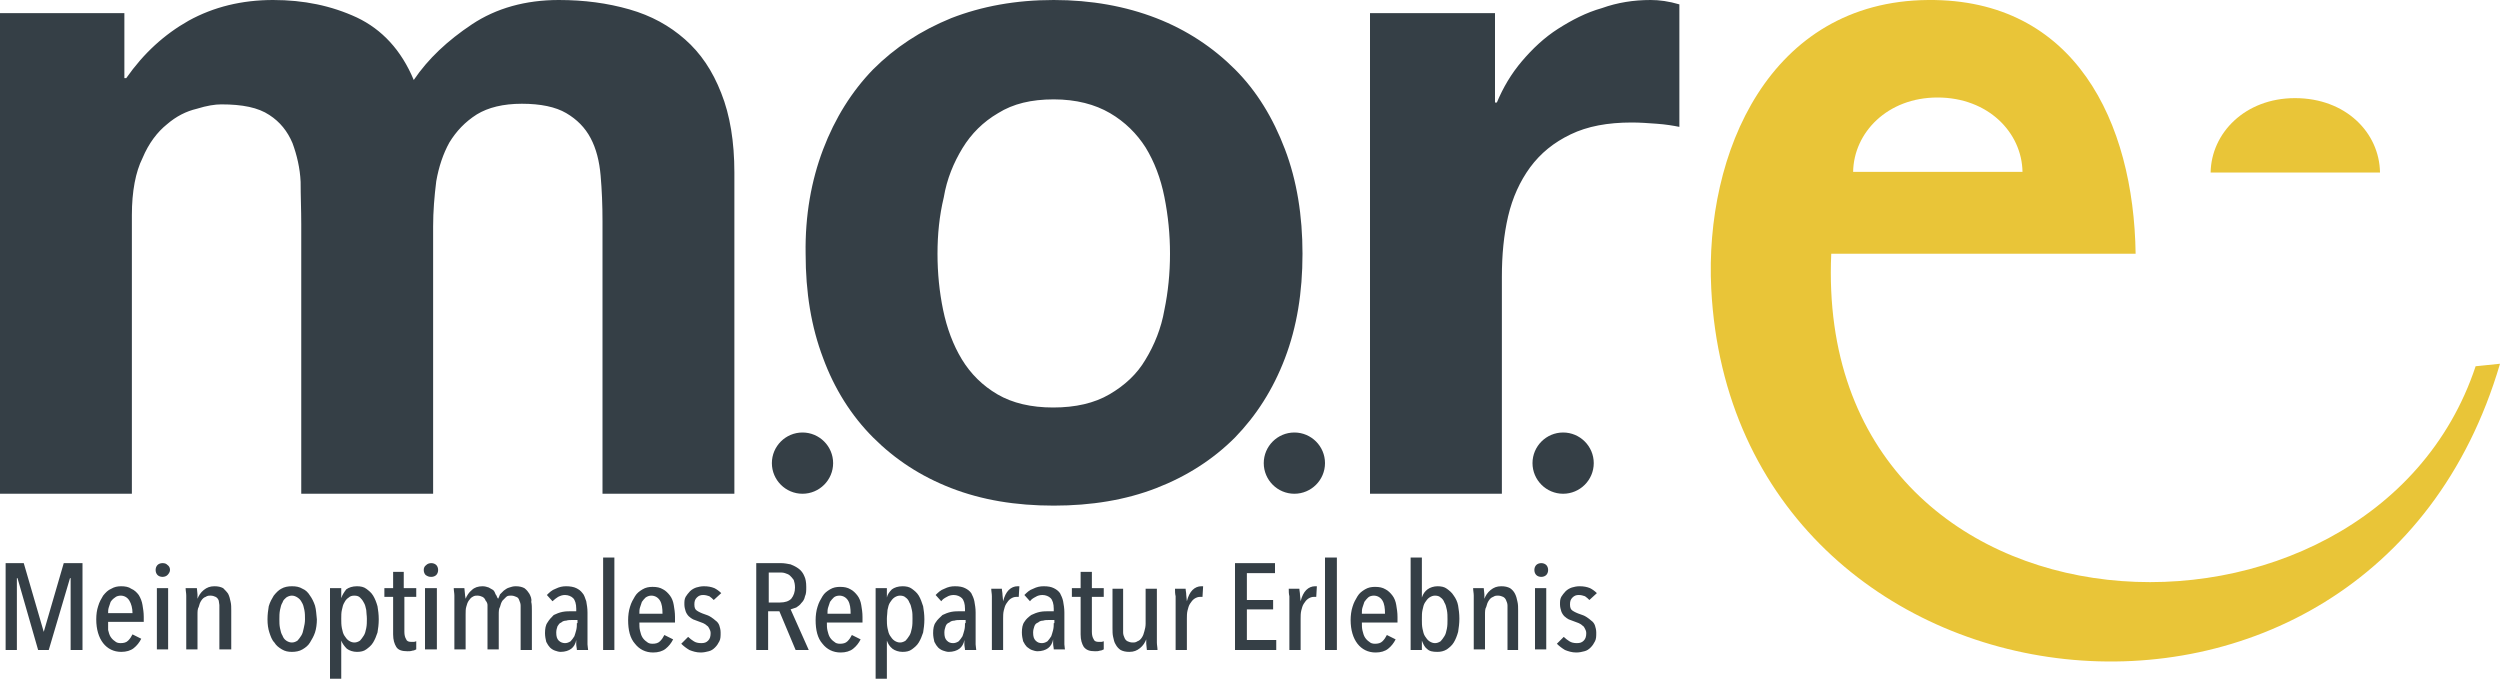
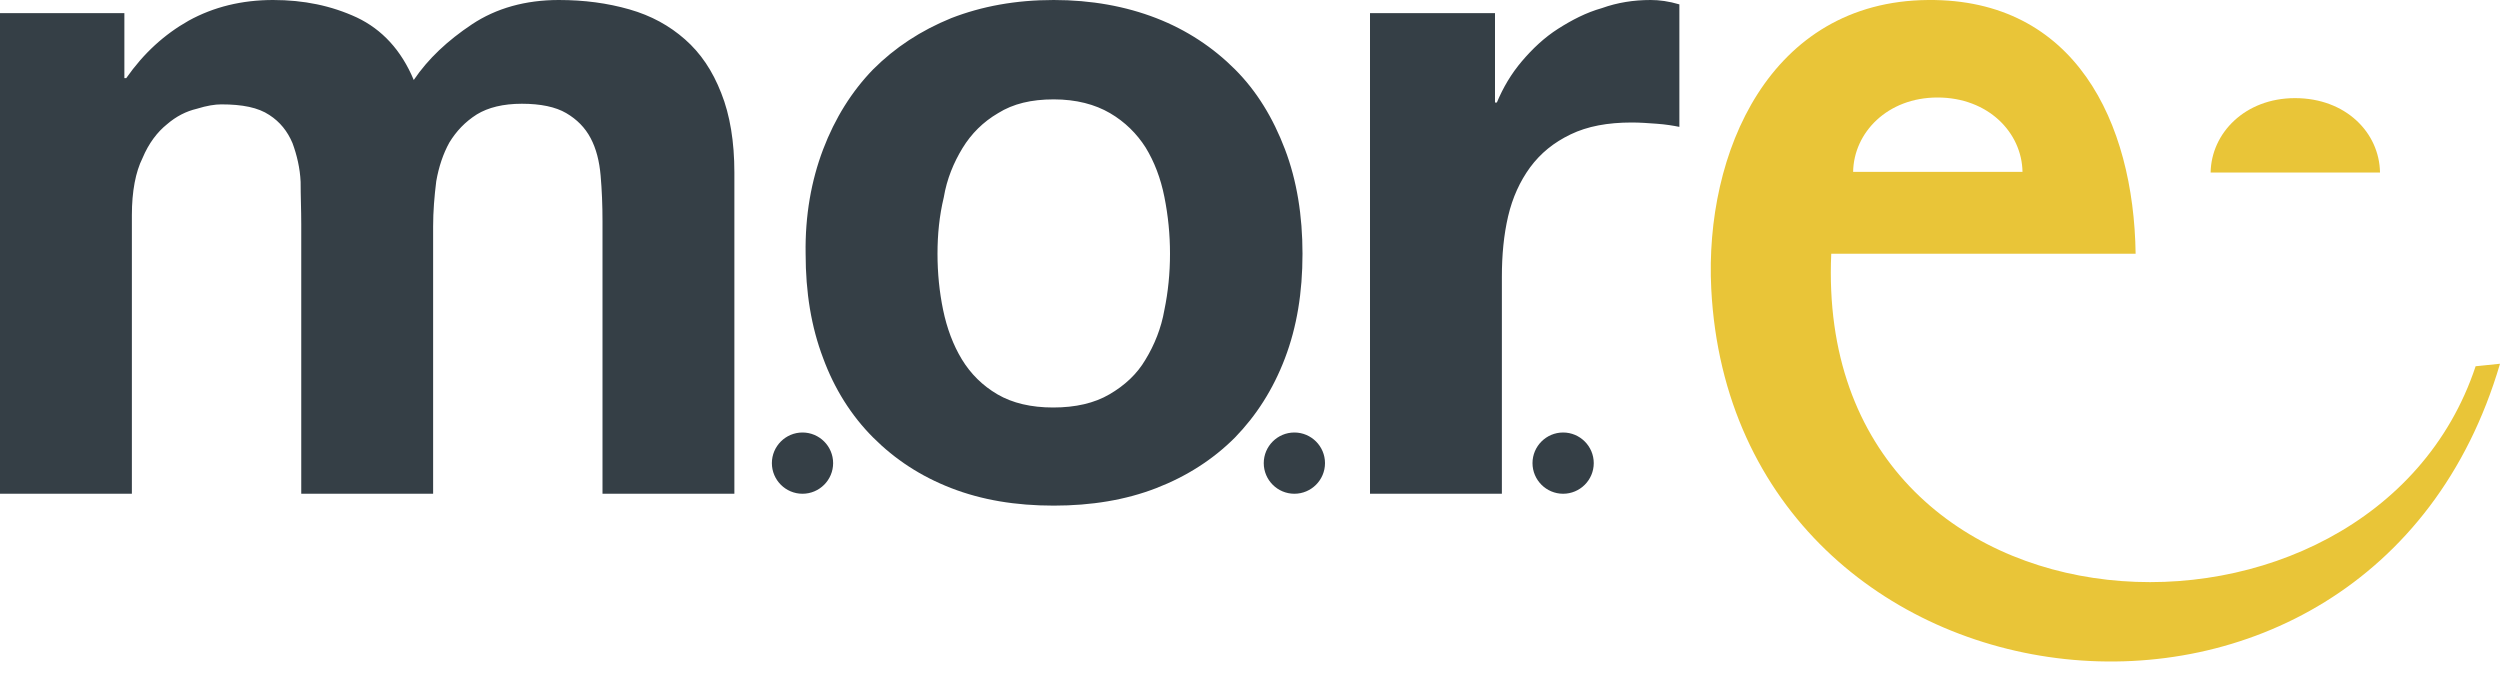
<svg xmlns="http://www.w3.org/2000/svg" enable-background="new 0 0 40 10.87" height="10.87px" id="Ebene_1" version="1.1" viewBox="0 0 40 10.87" width="40px" x="0px" y="0px">
  <g>
    <path d="M1.99,0.21v1.04h0.03c0.28-0.4,0.61-0.7,1-0.92C3.42,0.11,3.87,0,4.37,0C4.86,0,5.3,0.09,5.71,0.28&#10;  c0.4,0.19,0.71,0.52,0.91,1c0.23-0.34,0.54-0.63,0.93-0.89C7.94,0.13,8.41,0,8.94,0c0.41,0,0.78,0.05,1.13,0.15&#10;  c0.35,0.1,0.64,0.26,0.89,0.48c0.25,0.22,0.44,0.5,0.58,0.86c0.14,0.35,0.21,0.78,0.21,1.27V7.9H9.64V3.54&#10;  c0-0.26-0.01-0.5-0.03-0.73c-0.02-0.23-0.07-0.43-0.16-0.6c-0.09-0.17-0.22-0.3-0.39-0.4c-0.17-0.1-0.41-0.15-0.71-0.15&#10;  c-0.3,0-0.54,0.06-0.72,0.17C7.44,1.95,7.3,2.1,7.19,2.28c-0.1,0.18-0.17,0.39-0.21,0.62C6.95,3.14,6.93,3.38,6.93,3.62V7.9H4.82&#10;  V3.59c0-0.23-0.01-0.45-0.01-0.68C4.8,2.69,4.75,2.48,4.68,2.29C4.6,2.1,4.48,1.95,4.31,1.84C4.13,1.72,3.88,1.67,3.54,1.67&#10;  c-0.1,0-0.23,0.02-0.39,0.07C2.98,1.78,2.82,1.86,2.67,1.99c-0.15,0.12-0.29,0.3-0.39,0.54C2.17,2.75,2.11,3.06,2.11,3.44V7.9H0&#10;  V0.21H1.99L1.99,0.21z M15.09,4.96c0.06,0.29,0.16,0.56,0.3,0.79c0.14,0.23,0.33,0.42,0.57,0.56c0.24,0.14,0.54,0.21,0.89,0.21&#10;  c0.36,0,0.66-0.07,0.9-0.21c0.24-0.14,0.44-0.32,0.58-0.56c0.14-0.23,0.25-0.5,0.3-0.79c0.06-0.29,0.09-0.59,0.09-0.9&#10;  c0-0.31-0.03-0.61-0.09-0.91c-0.06-0.3-0.16-0.56-0.3-0.79C18.19,2.14,18,1.95,17.76,1.81c-0.24-0.14-0.54-0.22-0.9-0.22&#10;  c-0.36,0-0.65,0.07-0.89,0.22c-0.24,0.14-0.43,0.33-0.57,0.56c-0.14,0.23-0.25,0.49-0.3,0.79C15.03,3.45,15,3.75,15,4.06&#10;  C15,4.37,15.03,4.67,15.09,4.96L15.09,4.96z M13.17,2.39c0.19-0.5,0.46-0.93,0.8-1.28c0.35-0.35,0.76-0.62,1.25-0.82&#10;  C15.71,0.1,16.25,0,16.86,0c0.6,0,1.15,0.1,1.64,0.29c0.49,0.19,0.91,0.47,1.26,0.82c0.35,0.35,0.61,0.78,0.8,1.28&#10;  c0.19,0.5,0.28,1.06,0.28,1.67c0,0.62-0.09,1.17-0.28,1.67c-0.19,0.5-0.46,0.92-0.8,1.27c-0.35,0.35-0.77,0.62-1.26,0.81&#10;  C18.01,8,17.46,8.09,16.86,8.09c-0.61,0-1.15-0.09-1.64-0.28c-0.49-0.19-0.9-0.46-1.25-0.81c-0.35-0.35-0.62-0.78-0.8-1.27&#10;  c-0.19-0.5-0.28-1.05-0.28-1.67C12.88,3.45,12.98,2.89,13.17,2.39L13.17,2.39z M23.92,0.21v1.43h0.03c0.1-0.24,0.23-0.46,0.4-0.66&#10;  c0.17-0.2,0.36-0.38,0.58-0.52c0.22-0.14,0.45-0.26,0.7-0.33C25.88,0.04,26.14,0,26.41,0c0.14,0,0.29,0.02,0.46,0.07v1.96&#10;  c-0.1-0.02-0.22-0.04-0.36-0.05c-0.14-0.01-0.27-0.02-0.4-0.02c-0.39,0-0.71,0.06-0.98,0.19c-0.27,0.13-0.48,0.3-0.65,0.53&#10;  c-0.16,0.22-0.28,0.48-0.35,0.78c-0.07,0.3-0.1,0.62-0.1,0.97V7.9h-2.11V0.21H23.92L23.92,0.21z" fill="#353F46" />
    <path d="M21.2,7.41c0,0.27-0.22,0.49-0.49,0.49c-0.27,0-0.49-0.22-0.49-0.49c0-0.27,0.22-0.49,0.49-0.49&#10;  C20.98,6.92,21.2,7.14,21.2,7.41L21.2,7.41z" fill="#353F46" />
    <path d="M25.5,7.41c0,0.27-0.22,0.49-0.49,0.49c-0.27,0-0.49-0.22-0.49-0.49c0-0.27,0.22-0.49,0.49-0.49&#10;  C25.28,6.92,25.5,7.14,25.5,7.41L25.5,7.41z" fill="#353F46" />
    <path d="M13.33,7.41c0,0.27-0.22,0.49-0.49,0.49c-0.27,0-0.49-0.22-0.49-0.49c0-0.27,0.22-0.49,0.49-0.49&#10;  C13.11,6.92,13.33,7.14,13.33,7.41L13.33,7.41z" fill="#353F46" />
-     <path d="M1.32,10.4V9.01h-0.3l-0.32,1.1H0.7l-0.32-1.1H0.09v1.39h0.18V9.25h0.01l0.33,1.15h0.17l0.34-1.15h0.01&#10;  v1.15H1.32L1.32,10.4z M2.3,9.95V9.87c0-0.07-0.01-0.13-0.02-0.19C2.27,9.62,2.25,9.57,2.22,9.52C2.19,9.48,2.15,9.44,2.1,9.42&#10;  C2.06,9.39,2,9.38,1.94,9.38c-0.06,0-0.11,0.01-0.16,0.04C1.73,9.44,1.69,9.48,1.65,9.53c-0.03,0.05-0.06,0.1-0.08,0.17&#10;  C1.55,9.76,1.54,9.83,1.54,9.91c0,0.16,0.04,0.29,0.11,0.38c0.07,0.09,0.17,0.14,0.29,0.14c0.08,0,0.15-0.02,0.2-0.06&#10;  c0.05-0.04,0.09-0.09,0.12-0.15l-0.14-0.07c-0.02,0.04-0.04,0.07-0.07,0.1c-0.03,0.03-0.07,0.04-0.12,0.04&#10;  c-0.04,0-0.07-0.01-0.09-0.03c-0.03-0.02-0.05-0.04-0.07-0.07c-0.02-0.03-0.03-0.07-0.04-0.11C1.73,10.04,1.73,10,1.73,9.95H2.3&#10;  L2.3,9.95z M1.73,9.81c0-0.03,0-0.06,0.01-0.09c0.01-0.03,0.02-0.06,0.03-0.09C1.79,9.6,1.81,9.58,1.84,9.56&#10;  C1.86,9.54,1.9,9.53,1.93,9.53c0.06,0,0.11,0.03,0.14,0.08C2.1,9.66,2.12,9.73,2.12,9.81H1.73L1.73,9.81z M2.68,9.04&#10;  C2.66,9.02,2.64,9.01,2.6,9.01c-0.03,0-0.06,0.01-0.08,0.03C2.5,9.06,2.49,9.09,2.49,9.12c0,0.03,0.01,0.06,0.03,0.08&#10;  C2.54,9.22,2.57,9.23,2.6,9.23c0.03,0,0.06-0.01,0.08-0.03C2.7,9.18,2.72,9.15,2.72,9.12C2.72,9.09,2.71,9.06,2.68,9.04L2.68,9.04z&#10;   M2.69,10.4V9.41H2.51v0.98H2.69L2.69,10.4z M3.7,10.4V9.77c0-0.05,0-0.1-0.01-0.14C3.68,9.58,3.67,9.54,3.65,9.5&#10;  C3.63,9.47,3.6,9.44,3.57,9.41C3.53,9.39,3.49,9.38,3.43,9.38c-0.07,0-0.12,0.02-0.17,0.06c-0.05,0.04-0.08,0.09-0.1,0.14h0&#10;  c0-0.02,0-0.04,0-0.07c0-0.03-0.01-0.07-0.01-0.1H2.97c0,0.04,0.01,0.08,0.01,0.12c0,0.05,0,0.09,0,0.13v0.73h0.18V9.83&#10;  c0-0.04,0-0.09,0.02-0.12c0.01-0.04,0.02-0.07,0.04-0.1c0.02-0.03,0.04-0.05,0.07-0.06c0.03-0.02,0.05-0.02,0.08-0.02&#10;  c0.03,0,0.06,0.01,0.08,0.02c0.02,0.01,0.04,0.03,0.05,0.06C3.5,9.63,3.51,9.66,3.51,9.68c0,0.03,0,0.06,0,0.08v0.63H3.7L3.7,10.4z&#10;   M5.04,9.69C5.02,9.63,4.99,9.57,4.96,9.53C4.93,9.48,4.89,9.44,4.84,9.42c-0.05-0.03-0.1-0.04-0.17-0.04&#10;  c-0.06,0-0.12,0.01-0.17,0.04C4.46,9.44,4.42,9.48,4.38,9.53c-0.03,0.05-0.06,0.1-0.08,0.17C4.29,9.76,4.28,9.83,4.28,9.91&#10;  c0,0.08,0.01,0.15,0.03,0.21c0.02,0.06,0.04,0.12,0.08,0.16c0.03,0.05,0.07,0.08,0.12,0.11c0.05,0.03,0.1,0.04,0.16,0.04&#10;  c0.06,0,0.12-0.01,0.17-0.04c0.05-0.03,0.09-0.06,0.12-0.11c0.03-0.05,0.06-0.1,0.08-0.16c0.02-0.06,0.03-0.14,0.03-0.21&#10;  C5.06,9.83,5.06,9.76,5.04,9.69L5.04,9.69z M4.86,10.05c-0.01,0.05-0.02,0.09-0.04,0.12c-0.02,0.03-0.04,0.06-0.06,0.08&#10;  c-0.03,0.02-0.06,0.03-0.09,0.03c-0.03,0-0.06-0.01-0.09-0.03c-0.03-0.02-0.05-0.05-0.06-0.08c-0.02-0.03-0.03-0.07-0.04-0.12&#10;  S4.47,9.96,4.47,9.91c0-0.05,0-0.1,0.01-0.15C4.49,9.71,4.5,9.67,4.52,9.64C4.53,9.6,4.56,9.58,4.58,9.56&#10;  c0.03-0.02,0.06-0.03,0.09-0.03c0.03,0,0.06,0.01,0.09,0.03C4.79,9.58,4.81,9.6,4.83,9.64c0.02,0.03,0.03,0.07,0.04,0.12&#10;  c0.01,0.05,0.01,0.1,0.01,0.15C4.88,9.96,4.87,10.01,4.86,10.05L4.86,10.05z M5.28,9.41v1.45h0.18v-0.61h0&#10;  c0.02,0.05,0.05,0.09,0.09,0.13c0.04,0.03,0.1,0.05,0.16,0.05c0.06,0,0.11-0.01,0.15-0.04c0.04-0.03,0.08-0.06,0.11-0.11&#10;  c0.03-0.05,0.05-0.1,0.07-0.16c0.01-0.06,0.02-0.13,0.02-0.21c0-0.08-0.01-0.15-0.02-0.21C6.02,9.63,6,9.58,5.97,9.53&#10;  C5.94,9.48,5.9,9.45,5.86,9.42C5.82,9.39,5.77,9.38,5.71,9.38c-0.07,0-0.13,0.02-0.17,0.05C5.51,9.47,5.48,9.51,5.46,9.57h0V9.41&#10;  H5.28L5.28,9.41z M5.47,9.76c0.01-0.05,0.02-0.09,0.04-0.12C5.53,9.6,5.55,9.58,5.58,9.56C5.6,9.54,5.63,9.53,5.67,9.53&#10;  c0.04,0,0.07,0.01,0.09,0.03C5.78,9.58,5.8,9.6,5.82,9.64c0.02,0.03,0.03,0.07,0.04,0.12C5.86,9.8,5.87,9.85,5.87,9.9&#10;  c0,0.05,0,0.1-0.01,0.15c-0.01,0.05-0.02,0.09-0.04,0.12c-0.02,0.03-0.04,0.06-0.06,0.08c-0.03,0.02-0.06,0.03-0.09,0.03&#10;  c-0.03,0-0.06-0.01-0.09-0.03c-0.03-0.02-0.05-0.05-0.07-0.08c-0.02-0.03-0.03-0.07-0.04-0.12c-0.01-0.05-0.01-0.1-0.01-0.15&#10;  C5.46,9.85,5.46,9.8,5.47,9.76L5.47,9.76z M6.66,10.39l0-0.13c-0.01,0-0.02,0.01-0.04,0.01c-0.01,0-0.03,0-0.04,0&#10;  c-0.04,0-0.07-0.01-0.08-0.04c-0.02-0.03-0.03-0.07-0.03-0.12V9.55h0.19V9.41H6.46V9.15H6.29v0.26H6.15v0.14h0.14v0.6&#10;  c0,0.09,0.02,0.15,0.05,0.2c0.03,0.05,0.09,0.07,0.18,0.07c0.03,0,0.05,0,0.08-0.01C6.62,10.41,6.64,10.4,6.66,10.39L6.66,10.39&#10;  L6.66,10.39z M6.98,9.04C6.96,9.02,6.93,9.01,6.9,9.01c-0.03,0-0.06,0.01-0.08,0.03C6.79,9.06,6.78,9.09,6.78,9.12&#10;  c0,0.03,0.01,0.06,0.03,0.08C6.84,9.22,6.86,9.23,6.9,9.23c0.03,0,0.06-0.01,0.08-0.03C7,9.18,7.01,9.15,7.01,9.12&#10;  C7.01,9.09,7,9.06,6.98,9.04L6.98,9.04z M6.99,10.4V9.41H6.8v0.98H6.99L6.99,10.4z M7.45,9.58L7.45,9.58&#10;  c0-0.02-0.01-0.04-0.01-0.07c0-0.03-0.01-0.07-0.01-0.1H7.26c0,0.04,0.01,0.08,0.01,0.12c0,0.05,0,0.09,0,0.13v0.73h0.18V9.83&#10;  c0-0.04,0-0.09,0.01-0.12c0.01-0.04,0.02-0.07,0.04-0.1c0.02-0.03,0.04-0.05,0.06-0.06c0.03-0.02,0.05-0.02,0.08-0.02&#10;  c0.03,0,0.06,0.01,0.08,0.02c0.02,0.01,0.04,0.03,0.05,0.06C7.79,9.63,7.8,9.66,7.8,9.68c0,0.03,0,0.06,0,0.08v0.63h0.18V9.83&#10;  c0-0.04,0-0.09,0.02-0.12c0.01-0.04,0.02-0.07,0.04-0.1C8.06,9.59,8.08,9.57,8.1,9.55c0.02-0.02,0.05-0.02,0.08-0.02&#10;  c0.03,0,0.06,0.01,0.08,0.02C8.29,9.56,8.3,9.58,8.31,9.61c0.01,0.02,0.02,0.05,0.02,0.08c0,0.03,0,0.06,0,0.08v0.63h0.18V9.77&#10;  c0-0.05,0-0.1-0.01-0.14C8.51,9.58,8.49,9.54,8.47,9.5C8.45,9.47,8.43,9.44,8.39,9.41C8.35,9.39,8.31,9.38,8.25,9.38&#10;  c-0.04,0-0.07,0.01-0.1,0.02C8.11,9.41,8.09,9.43,8.06,9.45C8.04,9.47,8.02,9.49,8,9.51C7.99,9.54,7.98,9.56,7.97,9.58h0&#10;  C7.95,9.56,7.95,9.53,7.93,9.51C7.92,9.48,7.91,9.46,7.89,9.44C7.87,9.43,7.84,9.41,7.82,9.4c-0.03-0.01-0.06-0.02-0.1-0.02&#10;  c-0.07,0-0.13,0.02-0.17,0.06C7.5,9.48,7.47,9.53,7.45,9.58L7.45,9.58L7.45,9.58z M9.41,10.4c0-0.02-0.01-0.06-0.01-0.09&#10;  c0-0.04,0-0.08,0-0.11v-0.4c0-0.07-0.01-0.12-0.02-0.18C9.36,9.57,9.35,9.52,9.32,9.49c-0.03-0.04-0.06-0.06-0.1-0.08&#10;  C9.18,9.39,9.12,9.38,9.06,9.38c-0.06,0-0.11,0.01-0.17,0.04c-0.06,0.02-0.1,0.06-0.14,0.1l0.09,0.1C8.87,9.59,8.9,9.57,8.93,9.55&#10;  C8.97,9.53,9,9.52,9.04,9.52c0.05,0,0.1,0.02,0.13,0.05c0.03,0.03,0.05,0.09,0.05,0.17v0.04H9.15c-0.05,0-0.1,0-0.15,0.01&#10;  c-0.05,0.01-0.1,0.03-0.14,0.05C8.82,9.88,8.79,9.91,8.76,9.96c-0.03,0.04-0.04,0.1-0.04,0.17c0,0.05,0.01,0.1,0.02,0.14&#10;  c0.02,0.04,0.04,0.07,0.06,0.09c0.02,0.02,0.05,0.04,0.08,0.05c0.03,0.01,0.06,0.02,0.09,0.02c0.07,0,0.13-0.02,0.17-0.05&#10;  c0.04-0.03,0.07-0.08,0.08-0.14h0c0,0.02,0,0.04,0,0.07c0,0.03,0.01,0.06,0.01,0.09H9.41L9.41,10.4z M9.23,9.97&#10;  c0,0.03,0,0.07-0.01,0.11c-0.01,0.04-0.02,0.07-0.03,0.1c-0.02,0.03-0.04,0.06-0.06,0.08c-0.03,0.02-0.06,0.03-0.09,0.03&#10;  s-0.07-0.01-0.1-0.04c-0.03-0.03-0.04-0.07-0.04-0.13c0-0.04,0.01-0.07,0.02-0.1c0.02-0.03,0.03-0.05,0.06-0.06&#10;  c0.02-0.02,0.05-0.03,0.08-0.03c0.03-0.01,0.06-0.01,0.1-0.01h0.08V9.97L9.23,9.97z M9.83,10.4V8.92H9.65v1.48H9.83L9.83,10.4z&#10;   M10.8,9.95V9.87c0-0.07-0.01-0.13-0.02-0.19c-0.01-0.06-0.03-0.11-0.06-0.15c-0.03-0.04-0.07-0.08-0.11-0.1&#10;  c-0.05-0.03-0.1-0.04-0.17-0.04c-0.06,0-0.11,0.01-0.16,0.04c-0.05,0.03-0.09,0.06-0.12,0.11c-0.03,0.05-0.06,0.1-0.08,0.17&#10;  c-0.02,0.06-0.03,0.14-0.03,0.21c0,0.16,0.03,0.29,0.11,0.38c0.07,0.09,0.17,0.14,0.29,0.14c0.08,0,0.15-0.02,0.2-0.06&#10;  c0.05-0.04,0.09-0.09,0.12-0.15l-0.14-0.07c-0.02,0.04-0.04,0.07-0.07,0.1c-0.03,0.03-0.07,0.04-0.12,0.04&#10;  c-0.04,0-0.07-0.01-0.09-0.03c-0.03-0.02-0.05-0.04-0.07-0.07c-0.02-0.03-0.03-0.07-0.04-0.11c-0.01-0.04-0.01-0.08-0.01-0.13H10.8&#10;  L10.8,9.95z M10.23,9.81c0-0.03,0-0.06,0.01-0.09c0.01-0.03,0.02-0.06,0.03-0.09c0.02-0.03,0.04-0.05,0.06-0.07&#10;  c0.03-0.02,0.06-0.03,0.09-0.03c0.06,0,0.11,0.03,0.14,0.08c0.03,0.05,0.04,0.12,0.04,0.21H10.23L10.23,9.81z M11.54,9.49&#10;  c-0.03-0.03-0.07-0.06-0.11-0.08c-0.05-0.02-0.1-0.03-0.17-0.03c-0.04,0-0.09,0.01-0.12,0.02s-0.07,0.03-0.1,0.06&#10;  c-0.03,0.03-0.05,0.06-0.07,0.09c-0.02,0.04-0.02,0.07-0.02,0.12c0,0.04,0.01,0.08,0.02,0.11c0.01,0.03,0.03,0.06,0.05,0.08&#10;  c0.02,0.02,0.05,0.04,0.07,0.05c0.03,0.01,0.05,0.02,0.08,0.03c0.03,0.01,0.05,0.02,0.08,0.03c0.02,0.01,0.04,0.02,0.06,0.04&#10;  c0.02,0.01,0.03,0.03,0.04,0.05c0.01,0.02,0.02,0.04,0.02,0.07c0,0.05-0.01,0.09-0.04,0.12c-0.03,0.03-0.06,0.04-0.11,0.04&#10;  c-0.05,0-0.09-0.01-0.12-0.03c-0.03-0.02-0.06-0.04-0.09-0.07L10.9,10.3c0.04,0.04,0.08,0.07,0.13,0.1&#10;  c0.05,0.02,0.11,0.04,0.18,0.04c0.05,0,0.09-0.01,0.13-0.02c0.04-0.01,0.07-0.03,0.1-0.06c0.03-0.03,0.05-0.06,0.07-0.1&#10;  c0.02-0.04,0.02-0.08,0.02-0.14c0-0.04-0.01-0.08-0.02-0.11c-0.01-0.03-0.03-0.06-0.06-0.08c-0.02-0.02-0.05-0.04-0.08-0.06&#10;  c-0.03-0.02-0.06-0.03-0.09-0.04c-0.06-0.02-0.1-0.04-0.13-0.06c-0.03-0.02-0.04-0.05-0.04-0.1c0-0.05,0.01-0.08,0.04-0.11&#10;  c0.03-0.03,0.06-0.04,0.1-0.04c0.04,0,0.07,0.01,0.1,0.02c0.03,0.02,0.05,0.04,0.07,0.06L11.54,9.49L11.54,9.49z M12.94,10.4&#10;  l-0.29-0.65c0.03-0.01,0.06-0.02,0.09-0.03c0.03-0.02,0.06-0.04,0.08-0.07c0.03-0.03,0.05-0.06,0.06-0.11&#10;  c0.02-0.04,0.02-0.09,0.02-0.15c0-0.07-0.01-0.13-0.03-0.17c-0.02-0.05-0.05-0.09-0.09-0.12c-0.04-0.03-0.08-0.05-0.13-0.07&#10;  c-0.05-0.01-0.1-0.02-0.16-0.02h-0.39v1.39h0.19V9.78h0.18l0.26,0.62H12.94L12.94,10.4z M12.66,9.58c-0.04,0.04-0.1,0.06-0.18,0.06&#10;  H12.3V9.16h0.17c0.03,0,0.06,0,0.09,0.01c0.03,0.01,0.06,0.02,0.08,0.04c0.02,0.02,0.04,0.04,0.06,0.07&#10;  c0.01,0.03,0.02,0.07,0.02,0.12C12.72,9.47,12.7,9.53,12.66,9.58L12.66,9.58z M13.8,9.95V9.87c0-0.07-0.01-0.13-0.02-0.19&#10;  c-0.01-0.06-0.03-0.11-0.06-0.15c-0.03-0.04-0.07-0.08-0.11-0.1c-0.05-0.03-0.1-0.04-0.17-0.04c-0.06,0-0.11,0.01-0.16,0.04&#10;  c-0.05,0.03-0.09,0.06-0.12,0.11c-0.03,0.05-0.06,0.1-0.08,0.17c-0.02,0.06-0.03,0.14-0.03,0.21c0,0.16,0.03,0.29,0.11,0.38&#10;  c0.07,0.09,0.17,0.14,0.29,0.14c0.08,0,0.15-0.02,0.2-0.06c0.05-0.04,0.09-0.09,0.12-0.15l-0.14-0.07&#10;  c-0.02,0.04-0.04,0.07-0.07,0.1c-0.03,0.03-0.07,0.04-0.12,0.04c-0.04,0-0.07-0.01-0.09-0.03c-0.03-0.02-0.05-0.04-0.07-0.07&#10;  c-0.02-0.03-0.03-0.07-0.04-0.11c-0.01-0.04-0.01-0.08-0.01-0.13H13.8L13.8,9.95z M13.24,9.81c0-0.03,0-0.06,0.01-0.09&#10;  c0.01-0.03,0.02-0.06,0.03-0.09c0.02-0.03,0.04-0.05,0.06-0.07c0.02-0.02,0.06-0.03,0.09-0.03c0.06,0,0.11,0.03,0.14,0.08&#10;  c0.03,0.05,0.04,0.12,0.04,0.21H13.24L13.24,9.81z M14.01,9.41v1.45h0.18v-0.61h0c0.02,0.05,0.04,0.09,0.09,0.13&#10;  c0.04,0.03,0.1,0.05,0.16,0.05c0.06,0,0.11-0.01,0.15-0.04c0.04-0.03,0.08-0.06,0.11-0.11c0.03-0.05,0.05-0.1,0.07-0.16&#10;  c0.01-0.06,0.02-0.13,0.02-0.21c0-0.08-0.01-0.15-0.02-0.21c-0.02-0.06-0.04-0.12-0.07-0.17c-0.03-0.05-0.07-0.08-0.11-0.11&#10;  c-0.04-0.03-0.09-0.04-0.15-0.04c-0.07,0-0.13,0.02-0.17,0.05c-0.04,0.04-0.07,0.08-0.08,0.13h0V9.41H14.01L14.01,9.41z M14.2,9.76&#10;  c0.01-0.05,0.02-0.09,0.04-0.12c0.02-0.03,0.04-0.06,0.07-0.08c0.03-0.02,0.06-0.03,0.09-0.03c0.04,0,0.07,0.01,0.09,0.03&#10;  c0.03,0.02,0.05,0.05,0.06,0.08c0.02,0.03,0.03,0.07,0.04,0.12C14.6,9.8,14.6,9.85,14.6,9.9c0,0.05,0,0.1-0.01,0.15&#10;  c-0.01,0.05-0.02,0.09-0.04,0.12c-0.02,0.03-0.04,0.06-0.06,0.08c-0.03,0.02-0.06,0.03-0.09,0.03c-0.03,0-0.06-0.01-0.09-0.03&#10;  c-0.03-0.02-0.05-0.05-0.07-0.08c-0.02-0.03-0.03-0.07-0.04-0.12c-0.01-0.05-0.01-0.1-0.01-0.15C14.19,9.85,14.2,9.8,14.2,9.76&#10;  L14.2,9.76z M15.62,10.4c0-0.02-0.01-0.06-0.01-0.09c0-0.04,0-0.08,0-0.11v-0.4c0-0.07-0.01-0.12-0.02-0.18&#10;  c-0.01-0.05-0.03-0.09-0.05-0.13c-0.03-0.04-0.06-0.06-0.1-0.08c-0.04-0.02-0.09-0.03-0.16-0.03c-0.06,0-0.11,0.01-0.17,0.04&#10;  c-0.06,0.02-0.1,0.06-0.14,0.1l0.09,0.1c0.02-0.03,0.05-0.05,0.09-0.07c0.03-0.02,0.07-0.03,0.11-0.03c0.05,0,0.1,0.02,0.13,0.05&#10;  c0.03,0.03,0.05,0.09,0.05,0.17v0.04h-0.07c-0.05,0-0.1,0-0.15,0.01c-0.05,0.01-0.1,0.03-0.14,0.05C15.04,9.88,15,9.91,14.97,9.96&#10;  c-0.03,0.04-0.04,0.1-0.04,0.17c0,0.05,0.01,0.1,0.02,0.14c0.02,0.04,0.04,0.07,0.06,0.09c0.02,0.02,0.05,0.04,0.08,0.05&#10;  c0.03,0.01,0.06,0.02,0.09,0.02c0.07,0,0.13-0.02,0.17-0.05c0.04-0.03,0.07-0.08,0.08-0.14h0c0,0.02,0,0.04,0,0.07&#10;  c0,0.03,0.01,0.06,0.01,0.09H15.62L15.62,10.4z M15.44,9.97c0,0.03,0,0.07-0.01,0.11c-0.01,0.04-0.02,0.07-0.03,0.1&#10;  c-0.02,0.03-0.04,0.06-0.06,0.08c-0.03,0.02-0.06,0.03-0.09,0.03c-0.04,0-0.07-0.01-0.1-0.04c-0.03-0.03-0.04-0.07-0.04-0.13&#10;  c0-0.04,0.01-0.07,0.02-0.1c0.01-0.03,0.03-0.05,0.06-0.06c0.02-0.02,0.05-0.03,0.08-0.03c0.03-0.01,0.06-0.01,0.1-0.01h0.08V9.97&#10;  L15.44,9.97z M16.05,9.62L16.05,9.62c0-0.03-0.01-0.07-0.01-0.1c0-0.04-0.01-0.07-0.01-0.1h-0.17c0,0.04,0.01,0.08,0.01,0.12&#10;  c0,0.05,0,0.09,0,0.13v0.73h0.18V9.9c0-0.04,0-0.09,0.01-0.13c0.01-0.04,0.02-0.08,0.04-0.11c0.02-0.03,0.04-0.06,0.07-0.08&#10;  c0.03-0.02,0.06-0.03,0.09-0.03c0.01,0,0.01,0,0.02,0c0.01,0,0.01,0,0.02,0l0.01-0.17c-0.01,0-0.01,0-0.03,0&#10;  c-0.05,0-0.1,0.02-0.14,0.06C16.1,9.48,16.07,9.54,16.05,9.62L16.05,9.62L16.05,9.62z M17.04,10.4c0-0.02-0.01-0.06-0.01-0.09&#10;  c0-0.04,0-0.08,0-0.11v-0.4c0-0.07-0.01-0.12-0.02-0.18c-0.01-0.05-0.03-0.09-0.05-0.13c-0.03-0.04-0.06-0.06-0.1-0.08&#10;  c-0.04-0.02-0.09-0.03-0.16-0.03c-0.06,0-0.11,0.01-0.17,0.04c-0.06,0.02-0.1,0.06-0.14,0.1l0.09,0.1&#10;  c0.02-0.03,0.05-0.05,0.09-0.07c0.03-0.02,0.07-0.03,0.11-0.03c0.05,0,0.1,0.02,0.13,0.05c0.03,0.03,0.05,0.09,0.05,0.17v0.04&#10;  h-0.07c-0.05,0-0.1,0-0.15,0.01c-0.05,0.01-0.1,0.03-0.14,0.05c-0.04,0.03-0.08,0.06-0.11,0.11c-0.03,0.04-0.04,0.1-0.04,0.17&#10;  c0,0.05,0.01,0.1,0.02,0.14c0.02,0.04,0.04,0.07,0.06,0.09c0.03,0.02,0.05,0.04,0.08,0.05c0.03,0.01,0.06,0.02,0.09,0.02&#10;  c0.07,0,0.13-0.02,0.17-0.05c0.04-0.03,0.07-0.08,0.08-0.14h0c0,0.02,0,0.04,0,0.07c0,0.03,0.01,0.06,0.01,0.09H17.04L17.04,10.4z&#10;   M16.86,9.97c0,0.03,0,0.07-0.01,0.11c-0.01,0.04-0.02,0.07-0.03,0.1c-0.02,0.03-0.04,0.06-0.06,0.08&#10;  c-0.03,0.02-0.06,0.03-0.09,0.03c-0.04,0-0.07-0.01-0.1-0.04c-0.03-0.03-0.04-0.07-0.04-0.13c0-0.04,0.01-0.07,0.02-0.1&#10;  s0.03-0.05,0.06-0.06c0.02-0.02,0.05-0.03,0.08-0.03c0.03-0.01,0.06-0.01,0.1-0.01h0.08V9.97L16.86,9.97z M17.66,10.39l0-0.13&#10;  c-0.01,0-0.02,0.01-0.04,0.01c-0.01,0-0.03,0-0.04,0c-0.04,0-0.07-0.01-0.08-0.04c-0.02-0.03-0.03-0.07-0.03-0.12V9.55h0.19V9.41&#10;  h-0.19V9.15h-0.18v0.26h-0.14v0.14h0.14v0.6c0,0.09,0.02,0.15,0.05,0.2c0.04,0.05,0.09,0.07,0.18,0.07c0.03,0,0.05,0,0.08-0.01&#10;  C17.62,10.41,17.64,10.4,17.66,10.39L17.66,10.39L17.66,10.39z M17.8,9.42v0.63c0,0.05,0,0.1,0.01,0.14&#10;  c0.01,0.05,0.02,0.09,0.04,0.12c0.02,0.04,0.05,0.07,0.08,0.09c0.04,0.02,0.08,0.03,0.14,0.03c0.07,0,0.12-0.02,0.17-0.06&#10;  c0.05-0.04,0.08-0.09,0.1-0.14h0c0,0.02,0,0.04,0,0.07c0,0.03,0.01,0.07,0.01,0.1h0.17c0-0.04-0.01-0.08-0.01-0.12&#10;  c0-0.04,0-0.09,0-0.13V9.42h-0.18v0.56c0,0.04-0.01,0.09-0.02,0.12c-0.01,0.04-0.02,0.07-0.04,0.1c-0.02,0.03-0.04,0.05-0.07,0.06&#10;  c-0.03,0.02-0.05,0.02-0.08,0.02c-0.03,0-0.06-0.01-0.08-0.02c-0.02-0.01-0.04-0.03-0.05-0.06c-0.01-0.02-0.02-0.05-0.02-0.08&#10;  c0-0.03,0-0.06,0-0.08V9.42H17.8L17.8,9.42z M18.99,9.62L18.99,9.62c0-0.03-0.01-0.07-0.01-0.1c0-0.04-0.01-0.07-0.01-0.1H18.8&#10;  c0,0.04,0,0.08,0.01,0.12c0,0.05,0,0.09,0,0.13v0.73h0.18V9.9c0-0.04,0-0.09,0.01-0.13c0.01-0.04,0.02-0.08,0.04-0.11&#10;  c0.02-0.03,0.04-0.06,0.07-0.08c0.03-0.02,0.06-0.03,0.09-0.03c0.01,0,0.01,0,0.02,0c0.01,0,0.01,0,0.02,0l0.01-0.17&#10;  c-0.01,0-0.01,0-0.03,0c-0.05,0-0.1,0.02-0.14,0.06C19.04,9.48,19.01,9.54,18.99,9.62L18.99,9.62L18.99,9.62z M20.42,10.4v-0.16&#10;  h-0.47V9.75h0.42V9.6h-0.42V9.17h0.45V9.01h-0.64v1.39H20.42L20.42,10.4z M20.81,9.62L20.81,9.62c0-0.03-0.01-0.07-0.01-0.1&#10;  c0-0.04-0.01-0.07-0.01-0.1h-0.17c0,0.04,0,0.08,0.01,0.12c0,0.05,0,0.09,0,0.13v0.73h0.18V9.9c0-0.04,0-0.09,0.01-0.13&#10;  c0.01-0.04,0.02-0.08,0.04-0.11c0.02-0.03,0.04-0.06,0.07-0.08c0.03-0.02,0.06-0.03,0.09-0.03c0.01,0,0.01,0,0.02,0&#10;  c0.01,0,0.01,0,0.02,0l0.01-0.17c-0.01,0-0.01,0-0.03,0c-0.05,0-0.1,0.02-0.14,0.06C20.86,9.48,20.83,9.54,20.81,9.62L20.81,9.62&#10;  L20.81,9.62z M21.39,10.4V8.92H21.2v1.48H21.39L21.39,10.4z M22.36,9.95V9.87c0-0.07-0.01-0.13-0.02-0.19&#10;  c-0.01-0.06-0.03-0.11-0.06-0.15c-0.03-0.04-0.07-0.08-0.11-0.1c-0.05-0.03-0.1-0.04-0.17-0.04c-0.06,0-0.11,0.01-0.16,0.04&#10;  c-0.05,0.03-0.09,0.06-0.12,0.11c-0.03,0.05-0.06,0.1-0.08,0.17c-0.02,0.06-0.03,0.14-0.03,0.21c0,0.16,0.04,0.29,0.11,0.38&#10;  c0.07,0.09,0.17,0.14,0.29,0.14c0.08,0,0.15-0.02,0.2-0.06c0.05-0.04,0.09-0.09,0.12-0.15l-0.14-0.07&#10;  c-0.02,0.04-0.04,0.07-0.07,0.1c-0.03,0.03-0.07,0.04-0.12,0.04c-0.04,0-0.07-0.01-0.09-0.03c-0.03-0.02-0.05-0.04-0.07-0.07&#10;  c-0.02-0.03-0.03-0.07-0.04-0.11c-0.01-0.04-0.01-0.08-0.01-0.13H22.36L22.36,9.95z M21.79,9.81c0-0.03,0-0.06,0.01-0.09&#10;  c0.01-0.03,0.02-0.06,0.03-0.09c0.02-0.03,0.04-0.05,0.06-0.07c0.02-0.02,0.06-0.03,0.09-0.03c0.06,0,0.11,0.03,0.14,0.08&#10;  c0.03,0.05,0.04,0.12,0.04,0.21H21.79L21.79,9.81z M22.57,10.4h0.18v-0.15h0c0.02,0.05,0.04,0.1,0.08,0.13&#10;  c0.04,0.04,0.09,0.05,0.17,0.05c0.05,0,0.1-0.01,0.15-0.04c0.04-0.03,0.08-0.06,0.11-0.11c0.03-0.05,0.05-0.1,0.07-0.17&#10;  c0.01-0.06,0.02-0.14,0.02-0.21c0-0.08-0.01-0.15-0.02-0.21s-0.04-0.12-0.07-0.16c-0.03-0.05-0.07-0.08-0.11-0.11&#10;  C23.11,9.39,23.06,9.38,23,9.38c-0.06,0-0.12,0.02-0.16,0.05c-0.04,0.03-0.07,0.07-0.09,0.13h0V8.92h-0.18V10.4L22.57,10.4z&#10;   M22.76,9.76c0.01-0.05,0.02-0.09,0.04-0.12c0.02-0.03,0.04-0.06,0.07-0.08c0.03-0.02,0.06-0.03,0.09-0.03&#10;  c0.04,0,0.07,0.01,0.09,0.03c0.03,0.02,0.05,0.05,0.06,0.08c0.02,0.03,0.03,0.07,0.04,0.12c0.01,0.05,0.01,0.1,0.01,0.15&#10;  c0,0.05,0,0.1-0.01,0.15c-0.01,0.05-0.02,0.09-0.04,0.12c-0.02,0.03-0.04,0.06-0.06,0.08c-0.03,0.02-0.06,0.03-0.09,0.03&#10;  c-0.03,0-0.06-0.01-0.09-0.03c-0.03-0.02-0.05-0.05-0.07-0.08c-0.02-0.03-0.03-0.07-0.04-0.12c-0.01-0.05-0.01-0.09-0.01-0.15&#10;  C22.75,9.85,22.75,9.8,22.76,9.76L22.76,9.76z M24.29,10.4V9.77c0-0.05,0-0.1-0.01-0.14c-0.01-0.05-0.02-0.09-0.04-0.13&#10;  c-0.02-0.04-0.05-0.07-0.08-0.09c-0.04-0.02-0.08-0.03-0.14-0.03c-0.07,0-0.12,0.02-0.17,0.06c-0.05,0.04-0.08,0.09-0.1,0.14h0&#10;  c0-0.02,0-0.04,0-0.07c0-0.03-0.01-0.07-0.01-0.1h-0.17c0,0.04,0.01,0.08,0.01,0.12c0,0.05,0,0.09,0,0.13v0.73h0.18V9.83&#10;  c0-0.04,0-0.09,0.02-0.12c0.01-0.04,0.02-0.07,0.04-0.1c0.02-0.03,0.04-0.05,0.07-0.06c0.03-0.02,0.05-0.02,0.08-0.02&#10;  c0.03,0,0.06,0.01,0.08,0.02c0.02,0.01,0.04,0.03,0.05,0.06c0.01,0.02,0.02,0.05,0.02,0.08c0,0.03,0,0.06,0,0.08v0.63H24.29&#10;  L24.29,10.4z M24.74,9.04c-0.02-0.02-0.05-0.03-0.08-0.03c-0.03,0-0.06,0.01-0.08,0.03c-0.02,0.02-0.03,0.05-0.03,0.08&#10;  c0,0.03,0.01,0.06,0.03,0.08c0.02,0.02,0.05,0.03,0.08,0.03c0.03,0,0.06-0.01,0.08-0.03c0.02-0.02,0.03-0.05,0.03-0.08&#10;  C24.77,9.09,24.76,9.06,24.74,9.04L24.74,9.04z M24.74,10.4V9.41h-0.18v0.98H24.74L24.74,10.4z M25.55,9.49&#10;  c-0.03-0.03-0.07-0.06-0.11-0.08c-0.05-0.02-0.1-0.03-0.17-0.03c-0.04,0-0.09,0.01-0.12,0.02s-0.07,0.03-0.1,0.06&#10;  C25.02,9.49,25,9.52,24.98,9.55c-0.02,0.04-0.02,0.07-0.02,0.12c0,0.04,0.01,0.08,0.02,0.11c0.01,0.03,0.03,0.06,0.05,0.08&#10;  c0.02,0.02,0.05,0.04,0.07,0.05c0.03,0.01,0.05,0.02,0.08,0.03c0.03,0.01,0.05,0.02,0.08,0.03c0.02,0.01,0.04,0.02,0.06,0.04&#10;  c0.02,0.01,0.03,0.03,0.04,0.05c0.01,0.02,0.02,0.04,0.02,0.07c0,0.05-0.01,0.09-0.04,0.12c-0.03,0.03-0.06,0.04-0.11,0.04&#10;  c-0.05,0-0.09-0.01-0.12-0.03c-0.03-0.02-0.06-0.04-0.09-0.07l-0.11,0.11c0.04,0.04,0.08,0.07,0.13,0.1&#10;  c0.05,0.02,0.11,0.04,0.18,0.04c0.05,0,0.09-0.01,0.13-0.02c0.04-0.01,0.07-0.03,0.1-0.06c0.03-0.03,0.05-0.06,0.07-0.1&#10;  c0.02-0.04,0.02-0.08,0.02-0.14c0-0.04-0.01-0.08-0.02-0.11c-0.01-0.03-0.03-0.06-0.06-0.08c-0.02-0.02-0.05-0.04-0.08-0.06&#10;  c-0.03-0.02-0.06-0.03-0.09-0.04c-0.06-0.02-0.1-0.04-0.13-0.06c-0.03-0.02-0.04-0.05-0.04-0.1c0-0.05,0.01-0.08,0.04-0.11&#10;  c0.03-0.03,0.06-0.04,0.1-0.04c0.04,0,0.07,0.01,0.1,0.02c0.03,0.02,0.05,0.04,0.07,0.06L25.55,9.49L25.55,9.49z" fill="#353F46" />
    <path d="M40,5.82l-0.39,0.04c-1.67,5.03-10.6,4.68-10.31-1.8h4.87C34.14,1.95,33.2-0.02,30.85,0&#10;  c-2.54,0.02-3.58,2.45-3.47,4.62C27.74,11.7,37.91,12.94,40,5.82L40,5.82z M29.65,2.75C29.66,2.12,30.2,1.56,31,1.56&#10;  c0.81,0,1.35,0.56,1.36,1.19H29.65L29.65,2.75z" fill="#E9C538" />
-     <path d="M38.08,2.76c-0.01-0.64-0.55-1.19-1.36-1.19c-0.8,0-1.34,0.56-1.35,1.19H38.08L38.08,2.76z" fill="#E9C538" />
+     <path d="M38.08,2.76c-0.01-0.64-0.55-1.19-1.36-1.19c-0.8,0-1.34,0.56-1.35,1.19L38.08,2.76z" fill="#E9C538" />
  </g>
</svg>